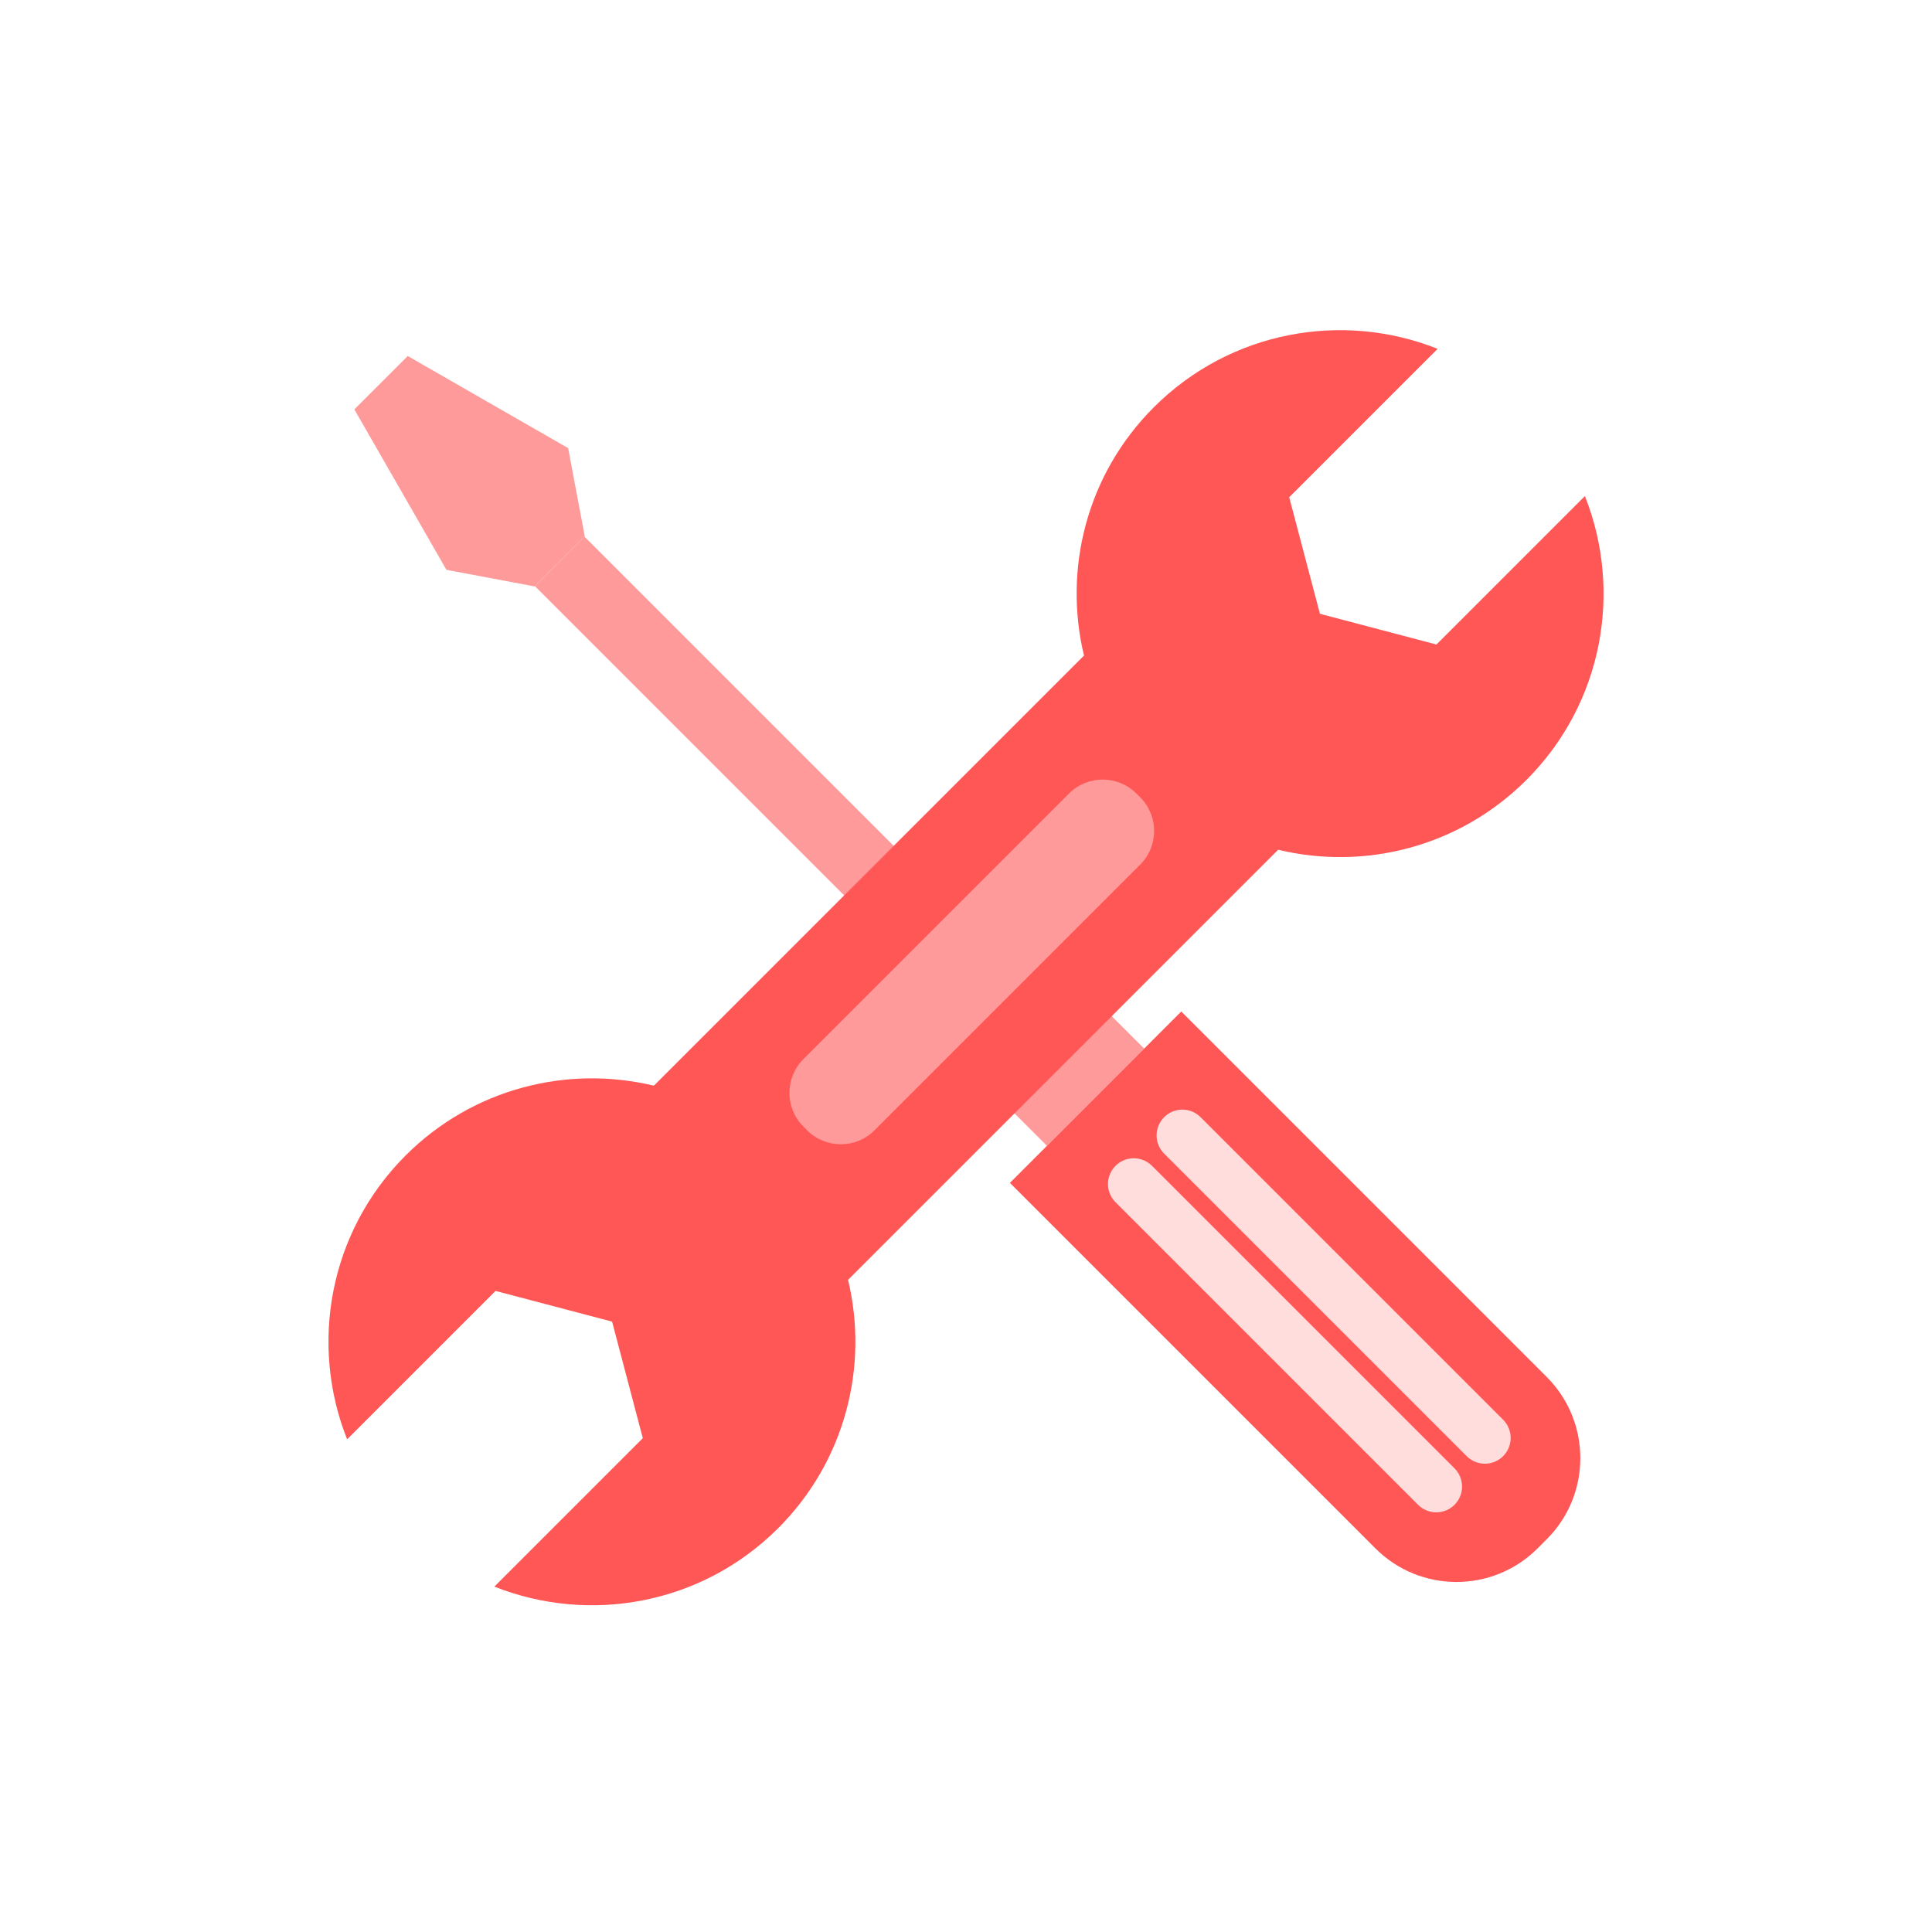
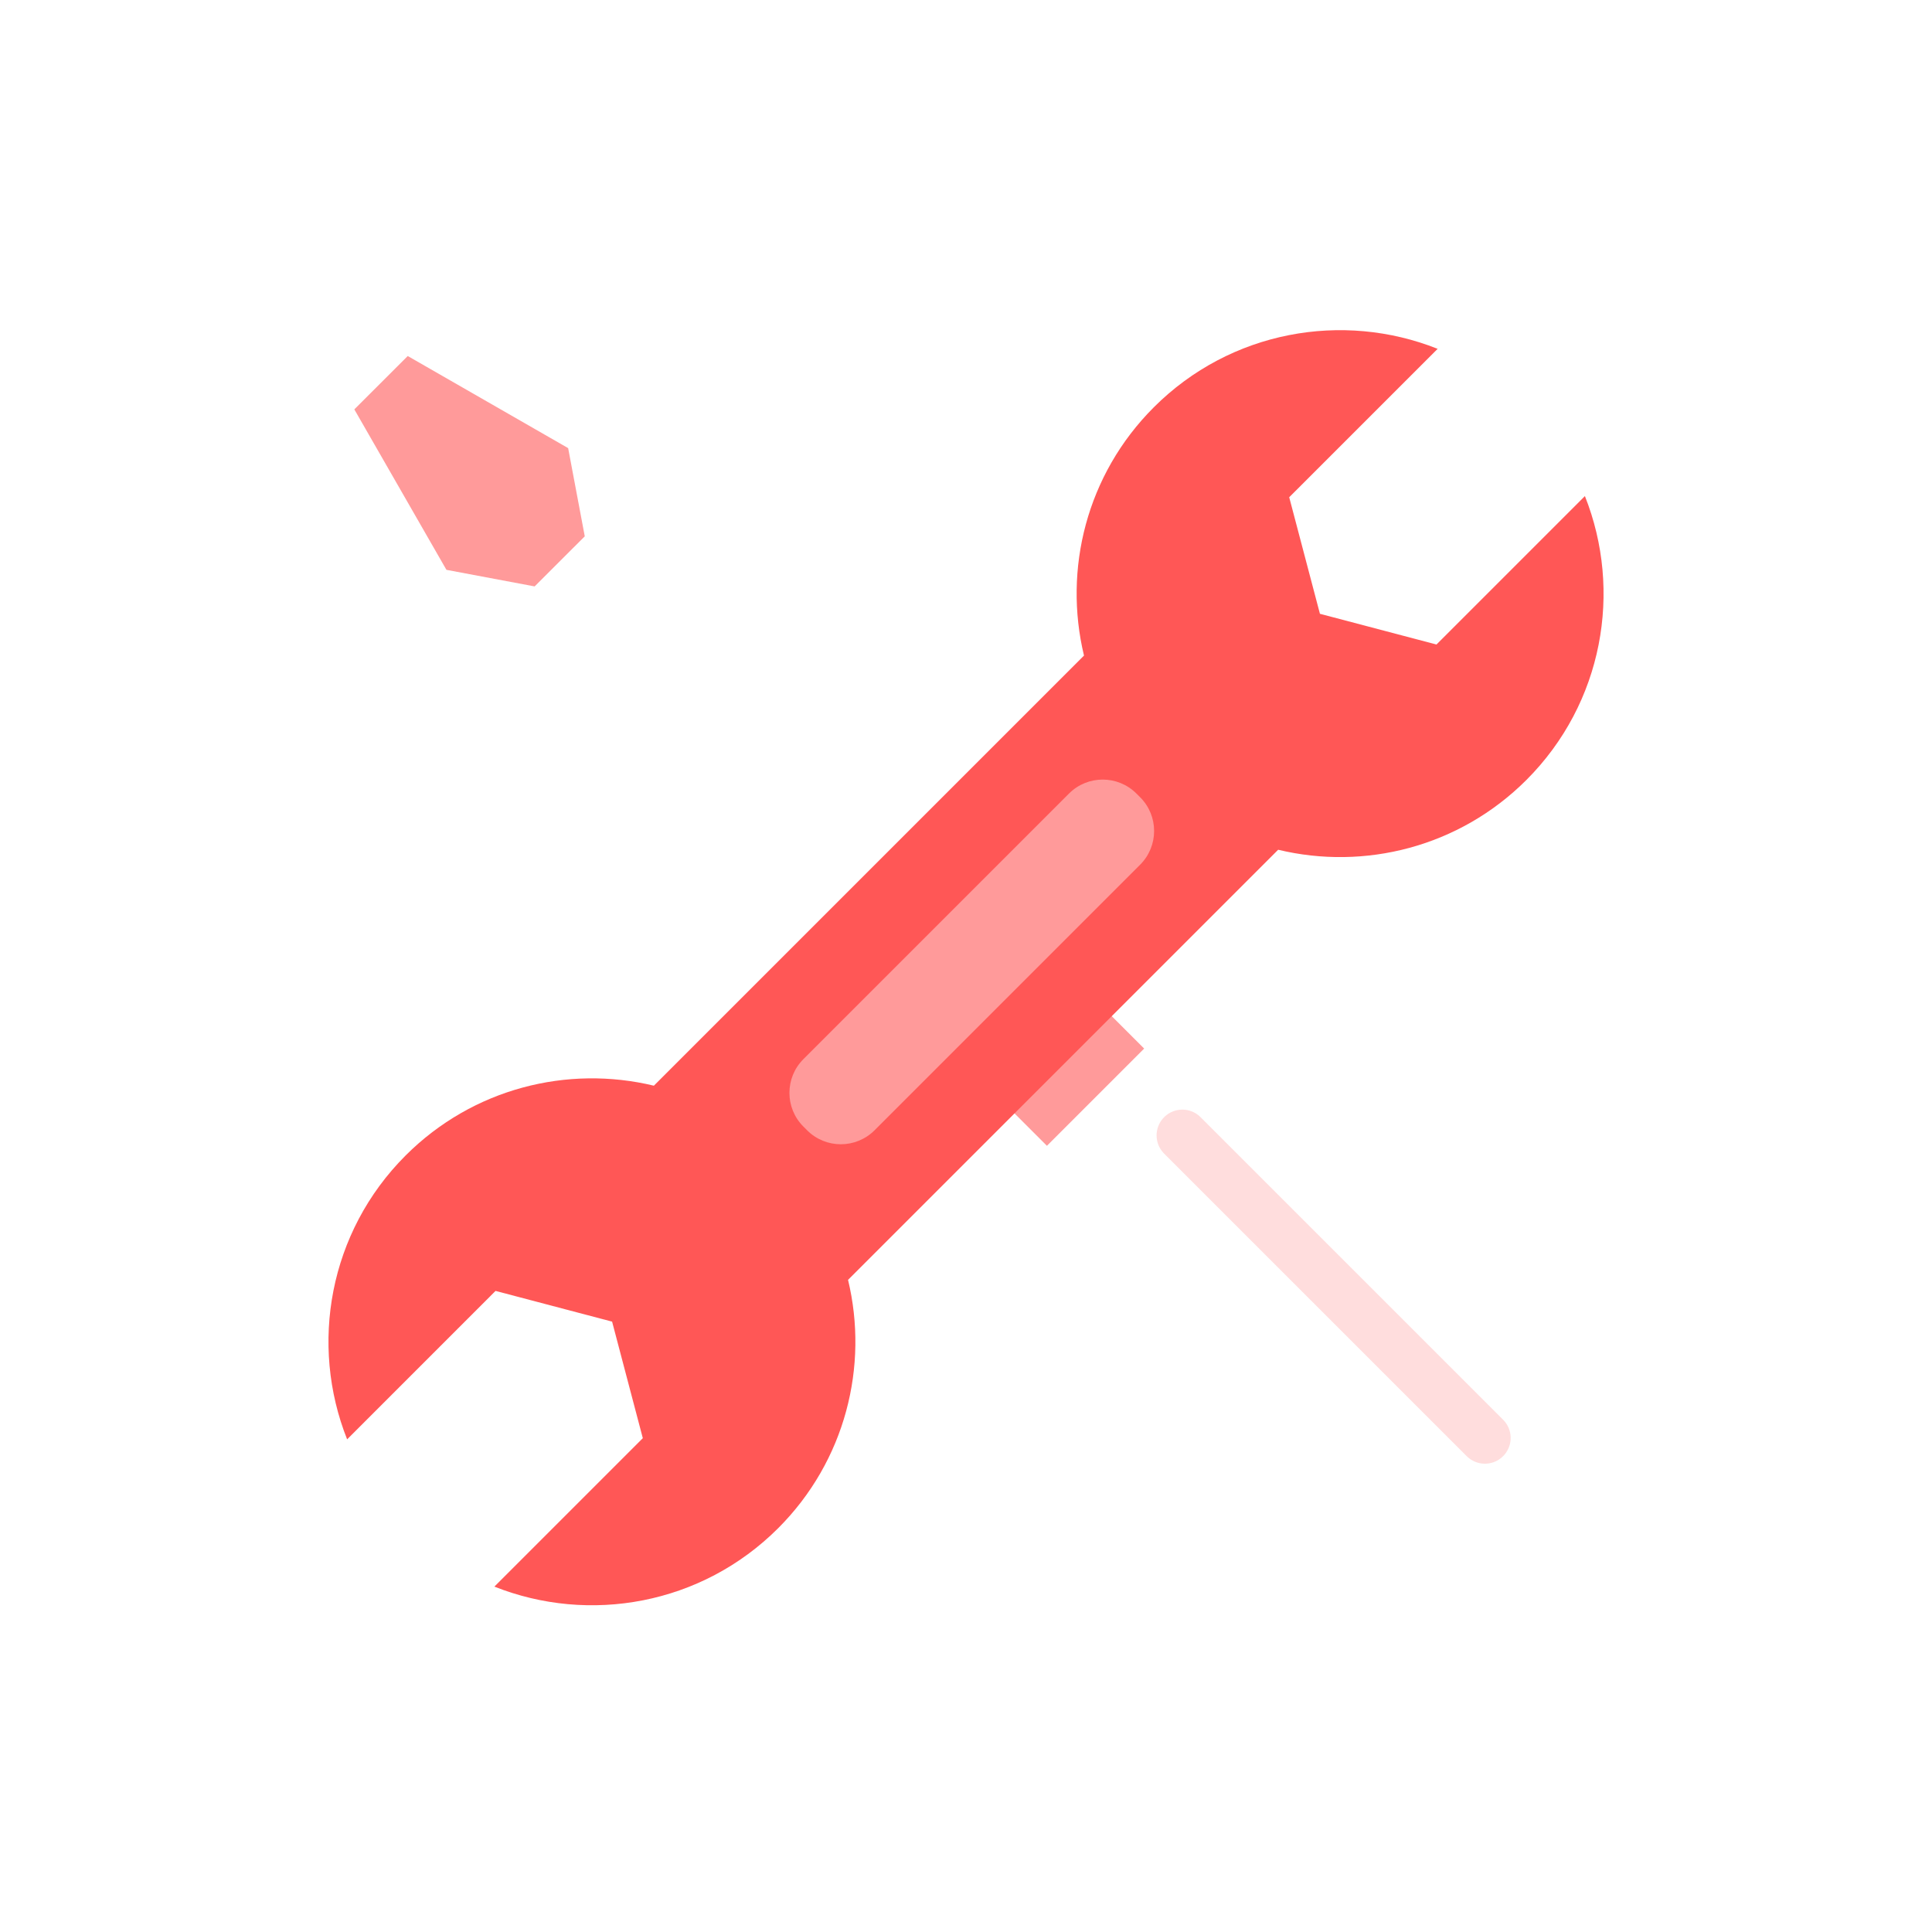
<svg xmlns="http://www.w3.org/2000/svg" width="150" height="150" viewBox="0 0 150 150" fill="none">
  <path d="M44.111 34.792L45.401 41.64L41.508 45.529L34.661 44.242L27.51 31.785L31.657 27.641L44.111 34.792Z" fill="#FF9A9A" />
-   <path d="M45.378 41.664L41.533 45.509L79.918 83.894L83.763 80.049L45.378 41.664Z" fill="#FF9A9A" />
  <path d="M85.616 78.195L78.066 85.744L81.283 88.96L88.832 81.411L85.616 78.195Z" fill="#FF9A9A" />
-   <path d="M120.086 119.509L119.381 120.214C115.901 123.694 110.261 123.694 106.784 120.214L78.408 91.838L91.713 78.532L120.089 106.909C123.566 110.392 123.566 116.032 120.086 119.509Z" fill="#FF5756" />
  <path d="M91.797 88.151L115.287 111.641" stroke="#FFDDDD" stroke-width="4" stroke-miterlimit="10" stroke-linecap="round" stroke-linejoin="round" />
-   <path d="M88.023 91.927L111.513 115.417" stroke="#FFDDDD" stroke-width="4" stroke-miterlimit="10" stroke-linecap="round" stroke-linejoin="round" />
  <path d="M65.842 99.368L99.236 65.974C105.933 67.586 113.283 65.779 118.511 60.555C124.469 54.596 125.981 45.878 123.052 38.516L111.528 50.04L102.479 47.655L100.094 38.606L111.618 27.083C104.257 24.154 95.538 25.665 89.579 31.624C84.352 36.851 82.548 44.201 84.161 50.899L50.767 84.293C44.069 82.68 36.719 84.488 31.492 89.711C25.533 95.67 24.022 104.389 26.951 111.75L38.474 100.226L47.523 102.611L49.908 111.66L38.384 123.184C45.746 126.113 54.464 124.601 60.423 118.643C65.647 113.411 67.454 106.061 65.842 99.368Z" fill="#FF5756" />
  <path d="M62.666 87.758L62.374 87.465C60.93 86.021 60.93 83.681 62.374 82.234L82.999 61.609C84.443 60.165 86.783 60.165 88.23 61.609L88.523 61.901C89.966 63.345 89.966 65.685 88.523 67.133L67.898 87.758C66.45 89.201 64.11 89.201 62.666 87.758Z" fill="#FF9A9A" />
</svg>